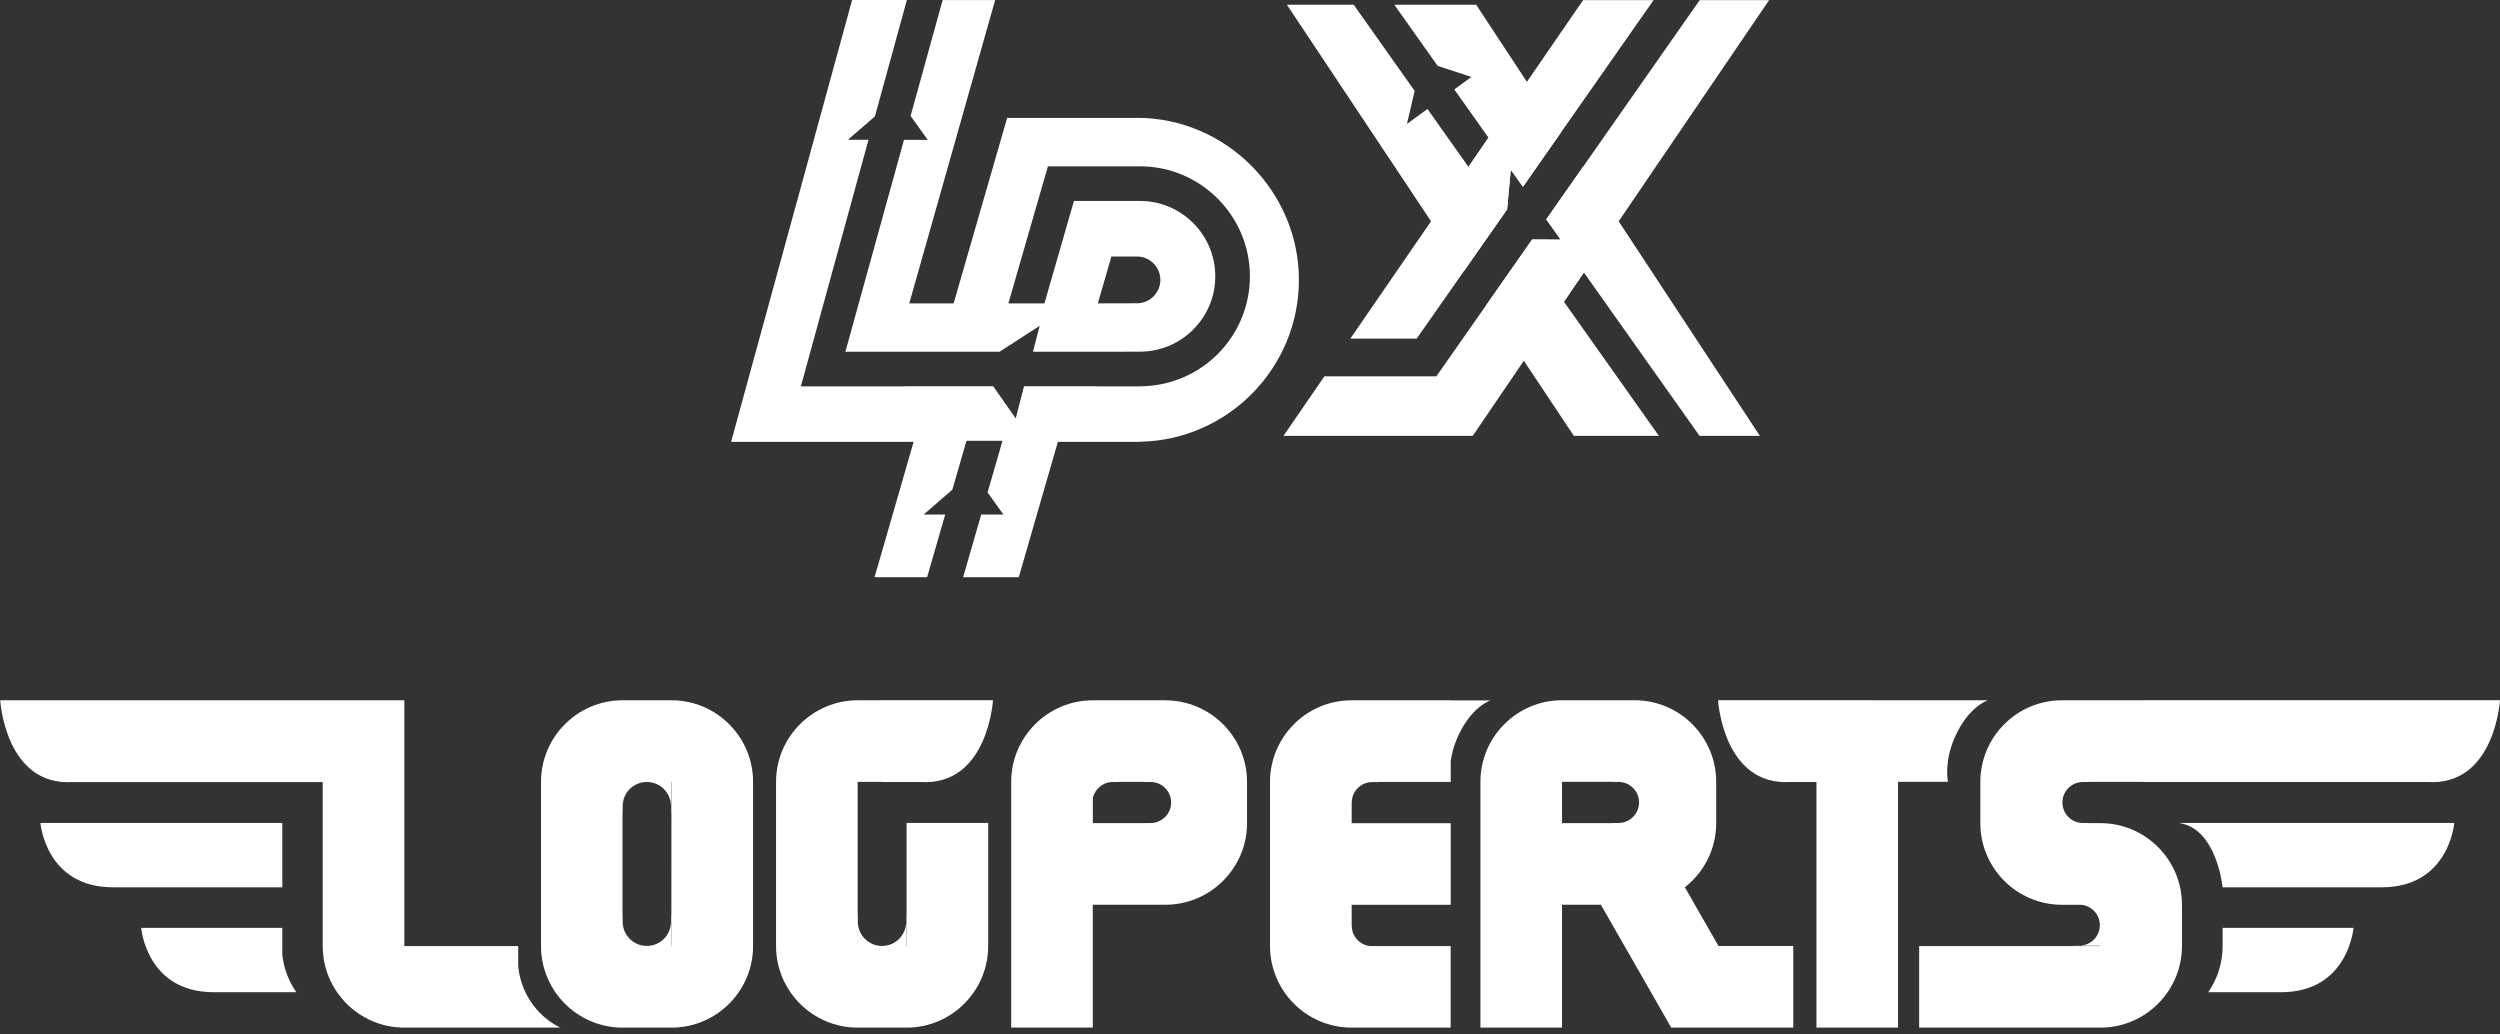
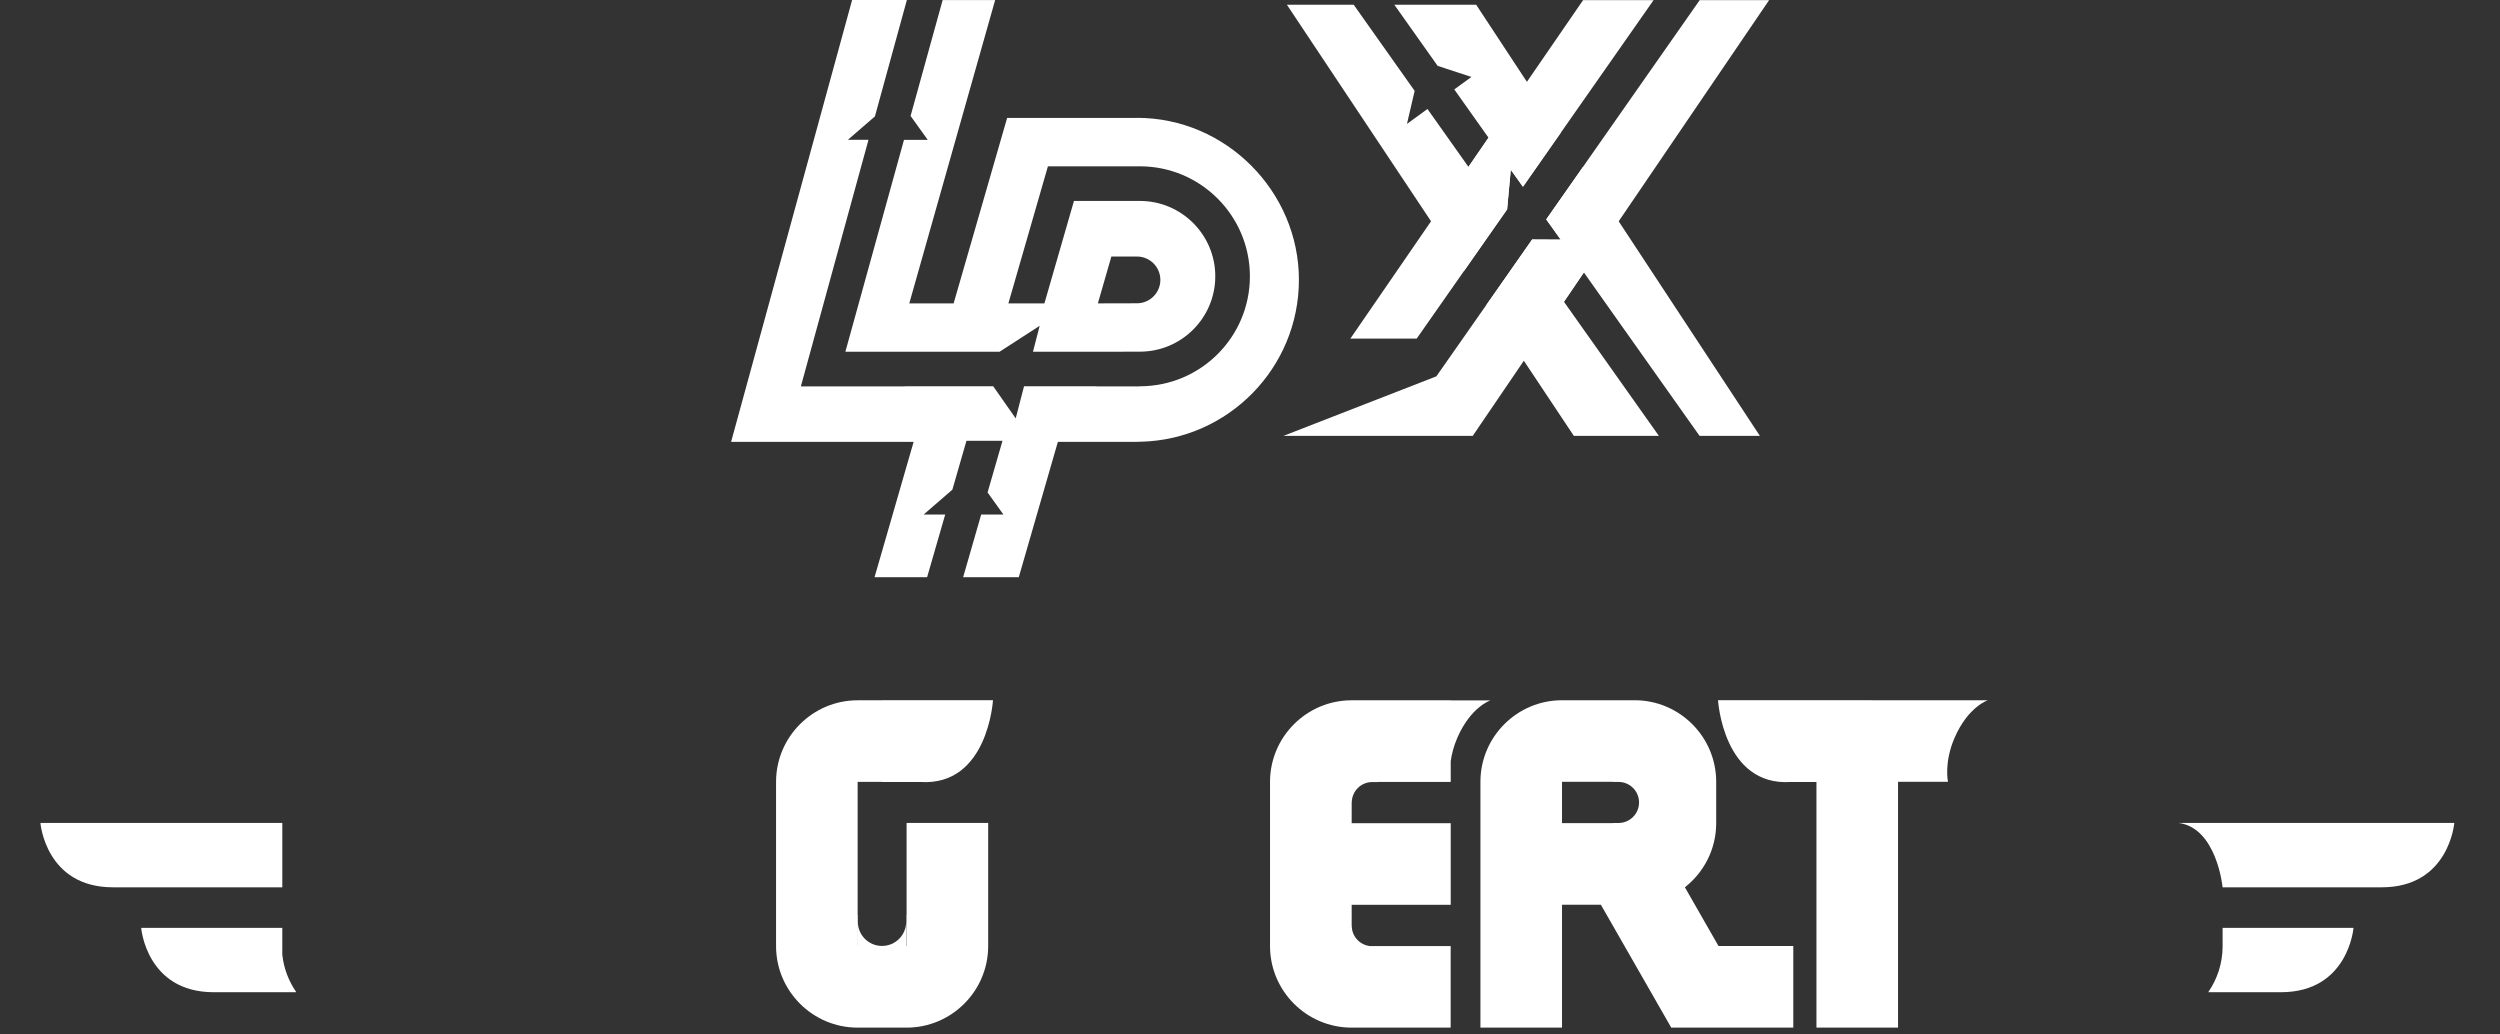
<svg xmlns="http://www.w3.org/2000/svg" width="232" height="96" viewBox="0 0 232 96" fill="none">
  <rect x="0" y="0" width="232" height="96" fill="#333333" stroke="none" />
  <path d="M105.513 10.944H93.462L88.497 28.154H84.381L92.35 0.005H87.478L84.502 10.76L86.094 12.978H83.891L78.45 32.644H92.758L96.481 30.237L95.859 32.644H101.683L105.784 32.634C109.643 32.634 112.778 29.499 112.778 25.64C112.778 21.782 109.643 18.647 105.784 18.647H99.664L96.922 28.154H93.578L97.247 15.434H105.784C111.414 15.434 115.991 20.015 115.991 25.64C115.991 31.265 111.453 35.803 105.862 35.847L105.673 35.857H101.766V35.847H95.029L94.258 38.827L92.171 35.847H83.954V35.857H74.32L80.596 12.973H78.683L81.192 10.804L84.158 6.10352e-05H79.076L67.846 41.006H84.784L81.159 53.562H86.036L87.715 47.748H85.716L88.38 45.442L89.686 40.909H93.03L91.647 45.699L93.117 47.748H91.055L89.38 53.562H94.544L98.17 41.006H105.401L105.852 40.992C113.982 40.807 120.539 34.139 120.539 25.966C120.539 17.793 113.797 10.935 105.508 10.935L105.513 10.944ZM103.139 23.806H105.513C106.711 23.806 107.682 24.781 107.682 25.975C107.682 27.169 106.707 28.145 105.513 28.145L101.882 28.154L103.135 23.806H103.139Z" fill="white" />
  <path d="M157.72 40.448H163.316L146.897 15.497L143.49 20.36L144.834 22.238L142.184 22.224L137.952 28.276L146.052 40.448H153.944L145.135 28.004L146.984 25.286L157.72 40.448Z" fill="white" />
  <path d="M139.86 19.433L140.2 15.754L141.331 17.331L144.821 12.342L136.987 0.437H129.392L133.415 6.115L136.546 7.139L134.958 8.299L138.133 12.779L136.274 15.487L132.469 10.114L130.566 11.498L131.28 8.435L125.621 0.437H119.423L135.866 25.14L139.86 19.433Z" fill="white" />
  <path d="M125.314 31.421H131.469L139.86 19.433L140.2 15.754L141.331 17.331L153.454 0.01H146.912" fill="white" />
-   <path d="M157.734 0.01L143.49 20.36L144.834 22.238L142.184 22.224L133.293 34.925H122.902L119.106 40.448H136.671L164.175 0.01H157.734Z" fill="white" />
-   <path d="M62.315 64.987H57.773C53.599 64.987 50.206 68.384 50.206 72.558V87.793C50.206 91.967 53.599 95.364 57.773 95.364H62.315C66.489 95.364 69.886 91.967 69.886 87.793V72.558C69.886 68.384 66.489 64.987 62.315 64.987ZM62.301 87.793H62.281V84.905H62.267V85.541C62.267 86.778 61.262 87.783 60.024 87.783C58.787 87.783 57.782 86.778 57.782 85.541V84.905H57.768V75.446H57.782V74.81C57.782 73.572 58.787 72.568 60.024 72.568C61.262 72.568 62.267 73.572 62.267 74.81V75.446H62.281V72.558H62.31L62.301 87.793Z" fill="white" />
+   <path d="M157.734 0.01L143.49 20.36L144.834 22.238L142.184 22.224L133.293 34.925L119.106 40.448H136.671L164.175 0.01H157.734Z" fill="white" />
  <path d="M181.384 68.471C182.632 65.584 184.466 64.987 184.466 64.987H173.672V64.977H159.433C159.433 64.977 159.908 72.97 166.169 72.568H168.567V95.359H176.138V72.553H180.773C180.773 72.553 180.38 70.786 181.384 68.471Z" fill="white" />
  <path d="M85.418 72.568C91.679 72.97 92.149 64.977 92.149 64.977H81.86V64.987H79.589C75.415 64.987 72.018 68.384 72.018 72.558V87.793C72.018 91.966 75.415 95.364 79.589 95.364H84.132C88.305 95.364 91.703 91.966 91.703 87.793V76.368H84.132V87.793H84.107V84.905H84.093V85.541C84.093 86.778 83.093 87.783 81.85 87.783C80.608 87.783 79.608 86.778 79.608 85.541V84.905H79.594V87.793H79.589V72.558H81.86V72.568H85.418Z" fill="white" />
  <path d="M26.198 76.368H3.751C3.751 76.368 4.227 82.342 10.483 82.342H26.198V76.368Z" fill="white" />
  <path d="M26.197 86.104H13.102C13.102 86.104 13.578 92.078 19.834 92.078H27.498C26.799 91.064 26.328 89.87 26.197 88.579V86.104Z" fill="white" />
  <path d="M206.258 87.812C206.258 89.394 205.762 90.865 204.923 92.078H211.669C217.93 92.078 218.406 86.104 218.406 86.104H206.258V87.817V87.812Z" fill="white" />
  <path d="M202.171 76.368C205.728 76.834 206.257 82.342 206.257 82.342H221.026C227.282 82.342 227.758 76.368 227.758 76.368H202.171Z" fill="white" />
-   <path d="M48.091 89.652V87.793H37.521V64.982H0.019C0.019 64.982 0.494 72.975 6.75 72.573H29.949V87.793C29.949 91.967 33.347 95.364 37.521 95.364H51.988C48.212 93.427 48.096 89.656 48.096 89.656L48.091 89.652Z" fill="white" />
  <path d="M156.36 82.338C158.127 80.949 159.263 78.804 159.263 76.387V72.553C159.263 68.379 155.865 64.982 151.696 64.982H144.955C140.781 64.982 137.384 68.379 137.384 72.553V95.359H144.955V83.959H148.561L155.089 95.359H166.417V87.788H159.476L156.356 82.338H156.36ZM150.197 76.377H149.658V76.387H144.955V72.553H149.658V72.563H150.197C151.25 72.563 152.104 73.417 152.104 74.465C152.104 75.514 151.25 76.373 150.197 76.373V76.377Z" fill="white" />
-   <path d="M108.152 64.987H101.411C97.237 64.987 93.84 68.384 93.84 72.558V95.364H101.411V83.959H108.152C112.326 83.959 115.724 80.561 115.724 76.392V72.563C115.724 68.389 112.326 64.992 108.152 64.992V64.987ZM106.769 76.378H106.231V76.387H101.416V74.058C101.605 73.204 102.362 72.568 103.275 72.568H103.814V72.558H106.235V72.568H106.774C107.827 72.568 108.681 73.422 108.681 74.47C108.681 75.519 107.827 76.378 106.774 76.378H106.769Z" fill="white" />
  <path d="M134.622 64.987H125.43C121.256 64.987 117.858 68.384 117.858 72.558V87.793C117.858 91.967 121.256 95.364 125.43 95.364H134.622V87.793H127.104C126.172 87.671 125.449 86.89 125.444 85.929H125.435V83.963H134.627V76.392H125.435V74.46H125.444C125.454 73.417 126.303 72.573 127.347 72.573H127.885V72.563H134.627V70.636C134.714 70.015 134.884 69.287 135.233 68.481C136.481 65.593 138.315 64.996 138.315 64.996H134.627L134.622 64.987Z" fill="white" />
-   <path d="M198.943 64.977V64.987H191.347C187.173 64.987 183.776 68.384 183.776 72.558V76.392C183.776 80.566 187.173 83.963 191.347 83.963H193.114C194.09 84.041 194.866 84.852 194.866 85.851C194.866 86.904 194.012 87.754 192.959 87.754H192.42V87.763H194.919V87.793H178.098V95.364H194.919C199.088 95.364 202.486 91.966 202.486 87.793V83.959C202.486 79.785 199.088 76.387 194.919 76.387H193.837V76.377H193.298C192.245 76.377 191.391 75.523 191.391 74.47C191.391 73.417 192.245 72.568 193.298 72.568H193.837V72.558H198.938V72.568H225.268C231.524 72.97 231.999 64.977 231.999 64.977H198.933H198.943Z" fill="white" />
</svg>